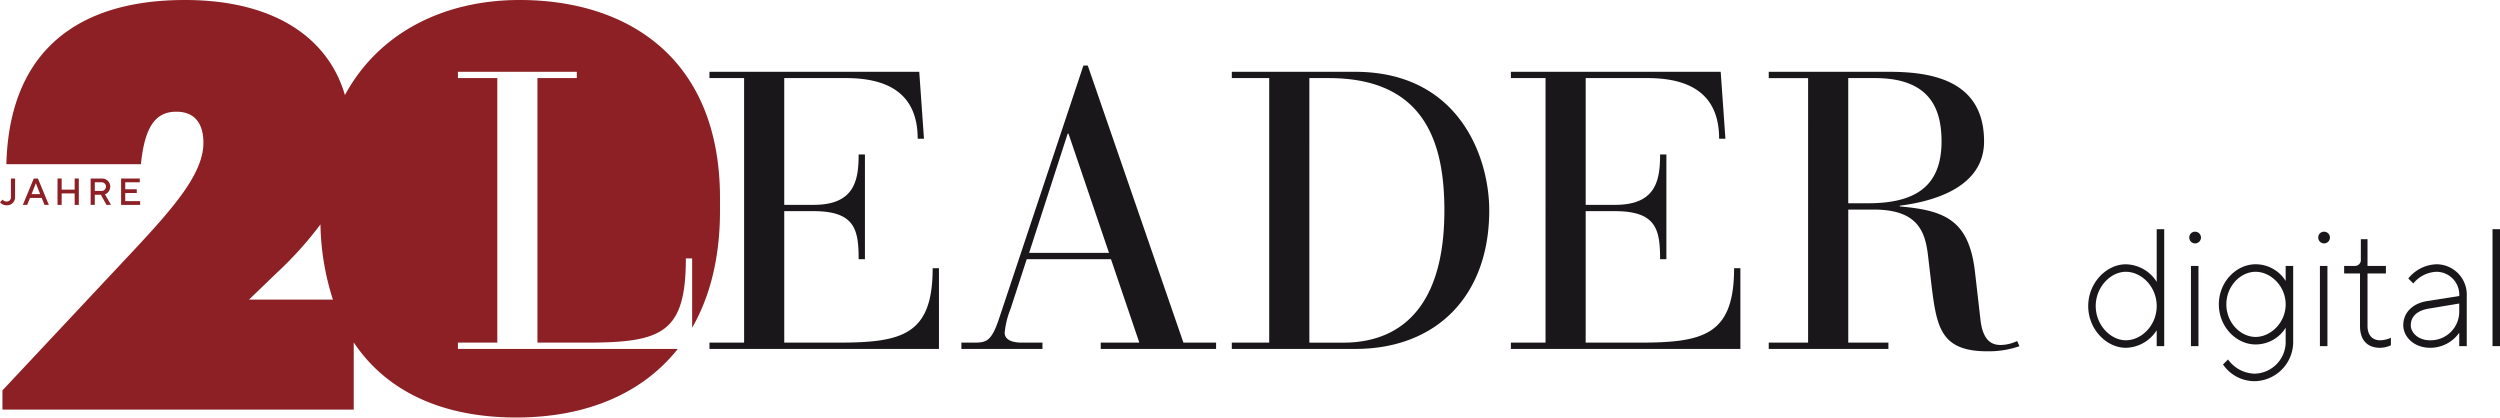
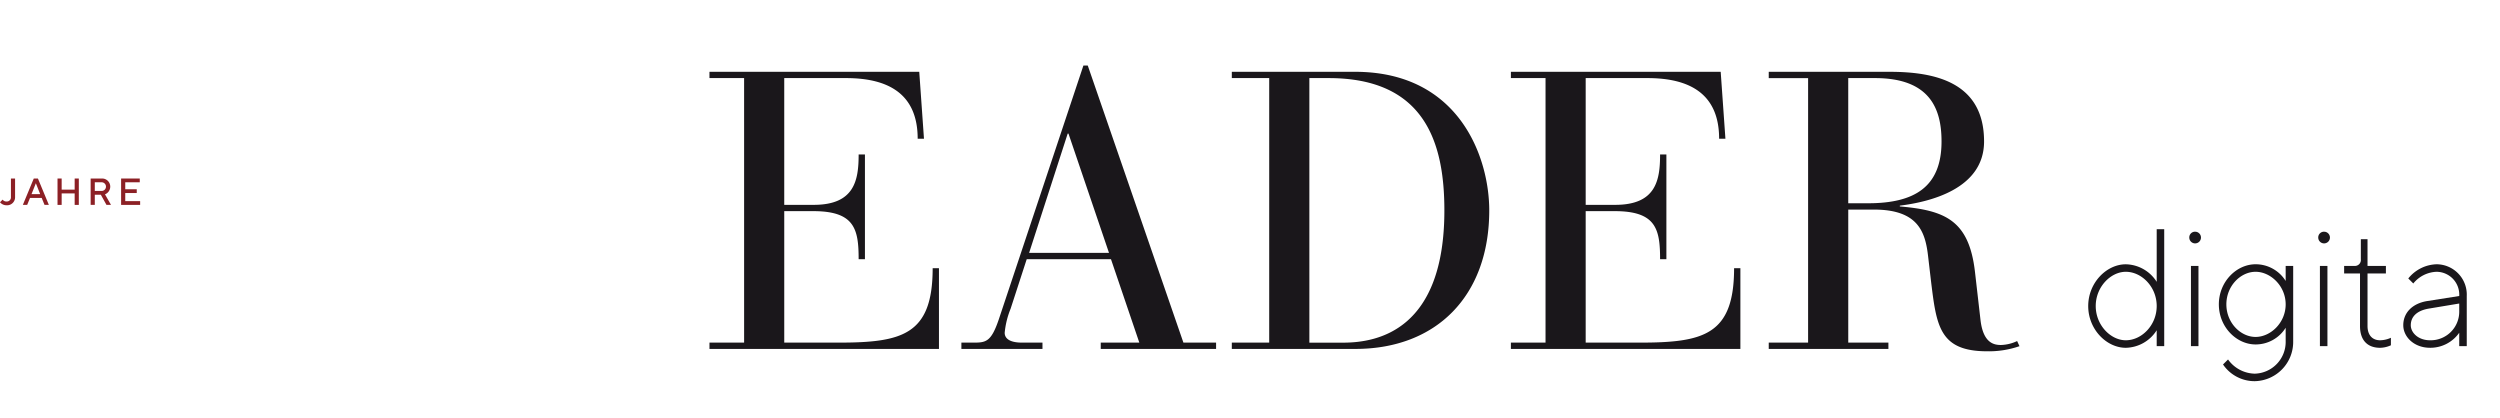
<svg xmlns="http://www.w3.org/2000/svg" id="Ebene_1" data-name="Ebene 1" viewBox="0 0 568.867 95.001">
  <defs>
    <style>.cls-1{fill:#1a171b;}.cls-2{fill:none;}.cls-3{fill:#8c2025;}</style>
  </defs>
  <path class="cls-1" d="M875.979,388.863h1.711V415.47h-1.711v-3.612a8.507,8.507,0,0,1-7.031,3.992c-4.371,0-8.552-4.181-8.552-9.5s4.181-9.5,8.552-9.5a8.507,8.507,0,0,1,7.031,3.991Zm-7.031,9.693c-3.421,0-6.842,3.421-6.842,7.792s3.421,7.792,6.842,7.792c3.611,0,7.031-3.421,7.031-7.792S872.559,398.556,868.948,398.556Z" transform="translate(-385.229 -336.711)" />
  <path class="cls-1" d="M884.724,389.434a1.33,1.33,0,1,1-1.331,1.33A1.3,1.3,0,0,1,884.724,389.434Zm-.951,7.791h1.71V415.47h-1.71Z" transform="translate(-385.229 -336.711)" />
  <path class="cls-1" d="M905.325,411.289a8.034,8.034,0,0,1-6.842,3.8c-4.371,0-8.362-3.991-8.362-9.122s3.991-9.123,8.362-9.123a8.034,8.034,0,0,1,6.842,3.8v-3.421h1.71v17.1a8.928,8.928,0,0,1-8.742,9.123,8.68,8.68,0,0,1-7.222-3.8l1.141-1.139a7.665,7.665,0,0,0,6.081,3.23,7.226,7.226,0,0,0,7.032-7.412Zm-6.842,2.09c3.421,0,6.842-3.231,6.842-7.411s-3.421-7.412-6.842-7.412-6.651,3.23-6.651,7.412S895.062,413.379,898.483,413.379Z" transform="translate(-385.229 -336.711)" />
  <path class="cls-1" d="M914.069,389.434a1.33,1.33,0,1,1-1.331,1.33A1.3,1.3,0,0,1,914.069,389.434Zm-.95,7.791h1.71V415.47h-1.71Z" transform="translate(-385.229 -336.711)" />
  <path class="cls-1" d="M922.431,391.144h1.52v6.081h4.182v1.711h-4.182v11.972c0,2.091,1.141,3.232,2.852,3.232a6.168,6.168,0,0,0,2.469-.571v1.71a6.168,6.168,0,0,1-2.469.571c-2.852,0-4.562-1.71-4.562-4.942V398.936H918.63v-1.711H921.1a1.355,1.355,0,0,0,1.33-1.52Z" transform="translate(-385.229 -336.711)" />
  <path class="cls-1" d="M944.819,404.066a5.2,5.2,0,0,0-5.131-5.51,7.136,7.136,0,0,0-5.321,2.66l-1.14-1.14a8.553,8.553,0,0,1,6.461-3.231,6.905,6.905,0,0,1,6.842,7.221v11.4h-1.711v-3.041a8,8,0,0,1-6.651,3.421c-3.611,0-6.081-2.471-6.081-5.131,0-2.851,2.09-4.98,5.511-5.512Zm0,3.421v-1.71l-6.841,1.141c-2.851.456-4.181,1.9-4.181,3.8,0,1.71,1.71,3.421,4.371,3.421A6.5,6.5,0,0,0,944.819,407.487Z" transform="translate(-385.229 -336.711)" />
-   <path class="cls-1" d="M954.1,415.47h-1.71V388.863h1.71Z" transform="translate(-385.229 -336.711)" />
  <path class="cls-1" d="M805.791,354.481h6.091c12.719,0,15.136,7.255,15.136,14.421,0,10.39-6.18,14.063-16.749,14.063h-4.478Zm-9.136,60.192H787.7v1.433h27.23v-1.433h-9.136V384.4h5.822c10.122,0,11.734,5.106,12.36,10.749l.628,5.374c1.253,10.3,1.88,16.123,12.809,16.123a21.224,21.224,0,0,0,7.344-1.165l-.538-1.164a9.163,9.163,0,0,1-3.671.895c-1.523,0-4.032-.358-4.658-5.642l-1.255-10.928c-1.344-11.824-6.807-14.063-17.108-14.958v-.18c6.539-.806,19.169-3.673,19.169-14.6,0-13.525-11.2-15.854-21.5-15.854H787.7v1.433h8.958Zm-59.745,0h-7.882v1.433h52.221V397.744h-1.434c0,15.227-6.986,16.929-21.5,16.929H746.046V384.756h6.63c9.4,0,10.3,4.12,10.3,10.928h1.434V371.858h-1.434c0,5.822-.894,11.465-10.21,11.465h-6.719V354.481H760.11c9.494,0,16.3,3.493,16.3,13.794h1.433l-1.075-15.227H729.028v1.433h7.882Zm-53.74-60.192h4.388c21.945,0,26.335,14.78,26.335,30.1,0,27.051-14.959,30.1-23.021,30.1h-7.7Zm-9.137,60.192h-8.508v1.433H693.65c18.362,0,30.453-12,30.453-31.529,0-11.913-6.717-31.529-30.542-31.529H665.525v1.433h8.508ZM637.578,394.25H619.4l8.778-27.139h.179Zm6.9,20.423H635.7v1.433h26.245v-1.433h-7.435l-21.767-63.058h-.985L612.5,409.388c-1.7,5.016-2.866,5.285-5.643,5.285H603.99v1.433h18.45v-1.433h-4.657c-2.866,0-3.941-.985-3.941-2.239a19.389,19.389,0,0,1,1.344-5.464l3.671-11.286h19.169Zm-89.929,0h-7.882v1.433h52.219V397.744h-1.432c0,15.227-6.988,16.929-21.5,16.929H563.683V384.756h6.627c9.405,0,10.3,4.12,10.3,10.928h1.433V371.858h-1.433c0,5.822-.9,11.465-10.211,11.465h-6.718V354.481h14.063c9.494,0,16.3,3.493,16.3,13.794h1.434l-1.075-15.227H546.665v1.433h7.882Z" transform="translate(-385.229 -336.711)" />
  <path class="cls-2" d="M448.3,398.718l-6.405,6.162h19.094a58.671,58.671,0,0,1-2.836-17.107A82.166,82.166,0,0,1,448.3,398.718Z" transform="translate(-385.229 -336.711)" />
-   <path class="cls-3" d="M549.061,381.772c0-31.581-20.752-45.061-45.6-45.061-17.161,0-32.041,7.381-39.746,21.641-3.718-12.849-15.855-21.641-36.426-21.641-24.6,0-39.967,11.811-40.607,37.359h30.615c.9-8.987,3.587-11.939,8.071-11.939s6.148,3.08,6.148,7.06c0,6.932-6.532,14.507-16.012,24.648l-29.719,31.71v4.365h79.935V414.629c7.51,11.232,20.278,17.083,36.971,17.083,15.868,0,28.669-5.395,36.771-15.606H489.43v-1.433h8.956V354.481H489.43v-1.433h27.05v1.433h-8.957v60.192h11.195c17.2,0,22.573-2.239,22.573-19.169h1.433V411.29c4.095-7.12,6.337-16.015,6.337-26.565ZM441.89,404.88l6.405-6.162a82.166,82.166,0,0,0,9.853-10.945,58.671,58.671,0,0,0,2.836,17.107Z" transform="translate(-385.229 -336.711)" />
  <path class="cls-3" d="M388.66,377.332v4.2a1.825,1.825,0,0,1-1.973,1.887,1.918,1.918,0,0,1-1.458-.686l.6-.6a1.012,1.012,0,0,0,.858.429.947.947,0,0,0,1.03-1.029v-4.2Z" transform="translate(-385.229 -336.711)" />
  <path class="cls-3" d="M392.915,377.331h.944l2.487,6h-.987l-.643-1.586h-2.658l-.644,1.586h-.987Zm-.515,3.56h1.974l-.987-2.487Z" transform="translate(-385.229 -336.711)" />
  <polygon class="cls-3" points="17.934 46.625 16.99 46.625 16.99 44.009 14.031 44.009 14.031 46.625 13.088 46.625 13.088 40.621 14.031 40.621 14.031 43.151 16.99 43.151 16.99 40.621 17.934 40.621 17.934 46.625" />
  <path class="cls-3" d="M405.857,377.331h2.53a1.852,1.852,0,0,1,1.93,1.844,1.9,1.9,0,0,1-1.2,1.759l1.371,2.4h-1.029l-1.287-2.315H406.8v2.315h-.943Zm2.53.858H406.8v1.973h1.587a.987.987,0,0,0,0-1.973" transform="translate(-385.229 -336.711)" />
  <polygon class="cls-3" points="31.889 45.767 31.889 46.625 27.558 46.625 27.558 40.621 31.803 40.621 31.803 41.478 28.501 41.478 28.501 43.065 31.117 43.065 31.117 43.923 28.501 43.923 28.501 45.767 31.889 45.767" />
</svg>